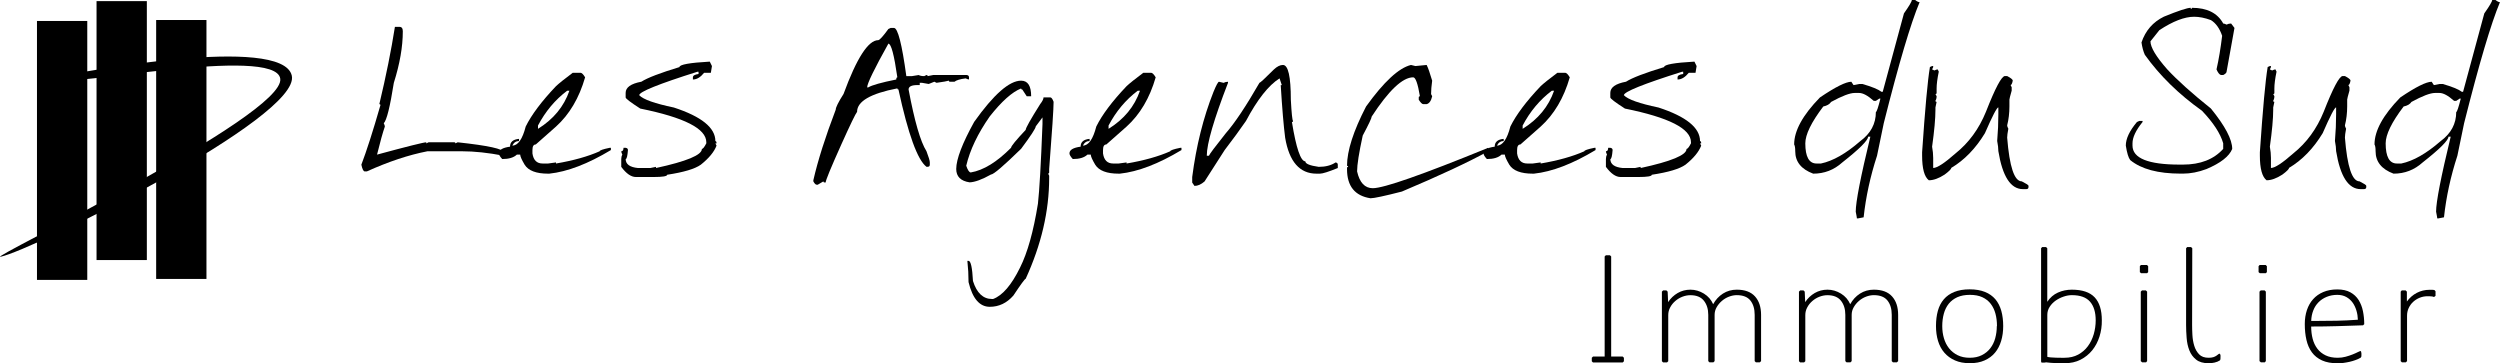
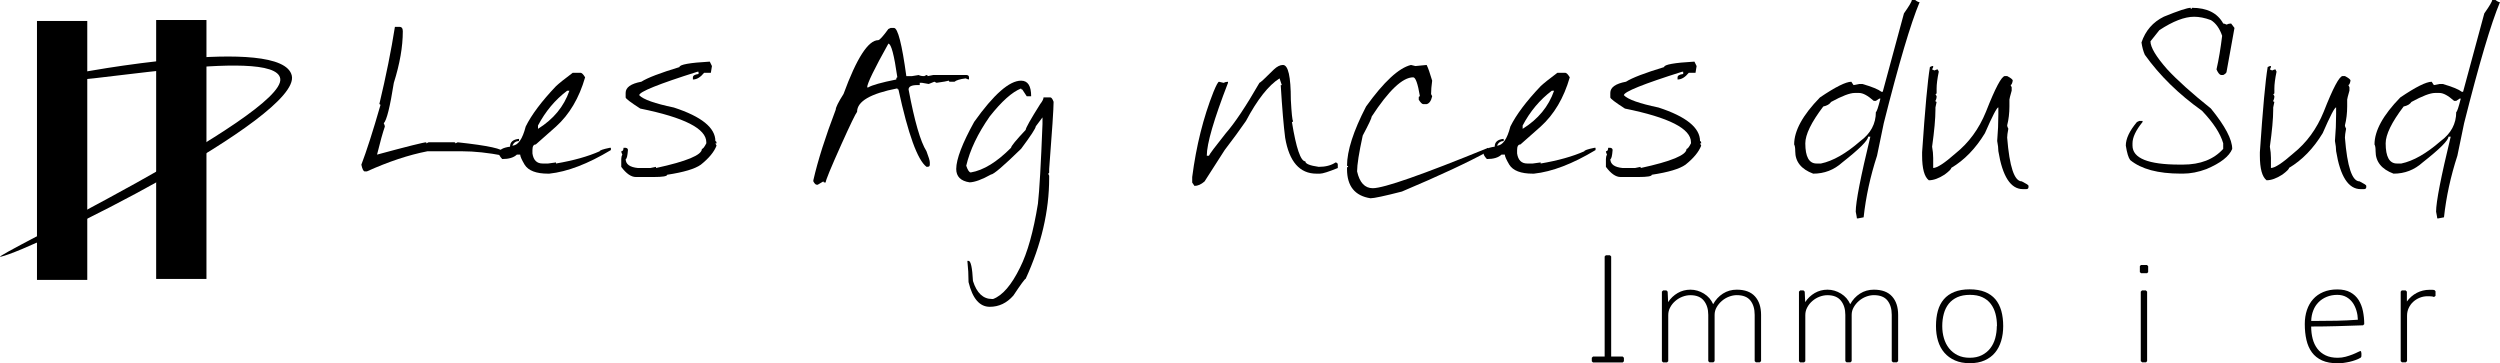
<svg xmlns="http://www.w3.org/2000/svg" version="1.1" x="0px" y="0px" viewBox="0 0 598.43 86.95" style="enable-background:new 0 0 598.43 86.95;" xml:space="preserve">
  <style type="text/css">
	.replaced-svg .molo0{fill:#B8AA97;}
	.replaced-svg .st1{fill:#E9C59A !important; stroke-width: 0px !important}
	.replaced-svg .st2{fill:#80A0B4;}
	.replaced-svg molo3{fill:#293133;}
</style>
  <defs>
</defs>
  <g>
    <rect x="8.85" y="5.02" class="molo0" width="12.04" height="61.98" />
-     <rect x="23.11" y="0.27" class="st1" width="12.04" height="61.98" />
    <rect x="37.38" y="4.79" class="st2" width="12.04" height="61.98" />
    <g>
      <path class="molo3" d="M17.85,17.61c0,0,49.75-9.5,52,0.5c2.25,10-62.02,41.74-69.7,43.35c-3.84,0.81,68.09-33.74,66.94-42.6    c-1.05-8.21-53.16,2.44-51.99,0C17.53,13.78,17.85,17.61,17.85,17.61" />
    </g>
  </g>
  <g>
    <g>
      <path class="molo3" d="M94.53,6.43h1.09c0.54,0,0.8,0.35,0.8,1.06c0,3.7-0.72,7.81-2.15,12.34c-0.91,5.77-1.72,8.99-2.41,9.67    c0.17,0.35,0.26,0.61,0.26,0.8c-0.49,1.39-1.11,3.62-1.87,6.71c7.28-1.97,11.21-2.95,11.79-2.95v0.26l0.54-0.26h6.17    c0.17,0,0.26,0.09,0.26,0.26l0.54-0.26c7.33,0.79,10.99,1.59,10.99,2.41v0.8c-3.7-0.71-7.01-1.06-9.93-1.06h-8.3    c-4.51,0.88-9.34,2.49-14.49,4.82H87.3c-0.3,0-0.57-0.54-0.8-1.61c1.24-3.25,2.77-7.99,4.56-14.23c0-0.17-0.09-0.26-0.26-0.26    C92.41,18.21,93.65,12.04,94.53,6.43z" />
      <path class="molo3" d="M137.1,17.42h1.87c0.28,0,0.65,0.36,1.09,1.09c-1.43,4.96-3.76,8.89-6.97,11.79l-4.84,4.28    c-0.54,0-0.8,0.45-0.8,1.35v0.8c0.24,1.61,1.05,2.41,2.43,2.41h1.32l1.89-0.26v0.26c4.17-0.71,7.66-1.69,10.45-2.93    c0-0.22,0.8-0.5,2.41-0.83h0.28v0.54c-5.5,3.31-10.41,5.19-14.75,5.65h-0.28c-2.85,0-4.73-0.72-5.62-2.15    c-0.71-1.2-1.06-2-1.06-2.41h-0.8c-0.74,0.71-1.91,1.06-3.5,1.06c-0.54-0.58-0.8-1.03-0.8-1.35c0-0.84,0.89-1.37,2.67-1.61    c0-1.12,0.72-1.74,2.15-1.87v0.52c-0.71,0-1.24,0.36-1.61,1.09c1.36,0,2.43-1.52,3.21-4.56c1.39-2.82,3.81-6.04,7.26-9.67    C133.8,19.96,135.14,18.88,137.1,17.42z M128.78,30.04v0.8c3.7-2.3,6.21-5.34,7.52-9.12h-0.54    C132.88,23.89,130.56,26.67,128.78,30.04z" />
      <path class="molo3" d="M169.9,14.75l0.52,1.06l-0.26,1.61h-1.61c-0.87,1.07-1.76,1.61-2.69,1.61v-0.52c0-0.41,0.45-0.68,1.35-0.8    v-0.54h-0.26c-9.3,2.93-13.94,4.81-13.94,5.62c0.95,1.01,3.71,1.99,8.3,2.95c6.62,2.16,9.93,4.84,9.93,8.04    c0.19,0,0.28,0.18,0.28,0.54h-0.28l0.28,0.54c-0.58,1.51-1.84,3.03-3.76,4.56c-1.42,1.01-4.1,1.81-8.06,2.41    c0,0.36-1.07,0.54-3.21,0.54h-4.28c-1.13,0-2.3-0.81-3.5-2.43v-1.87c0-0.41,0.09-0.76,0.26-1.06c-0.17-0.35-0.26-0.61-0.26-0.8    c0.36,0,0.54-0.28,0.54-0.83h0.52c0.36,0.06,0.54,0.24,0.54,0.54c-0.11,1.43-0.29,2.15-0.54,2.15c0,1.24,0.98,1.96,2.95,2.15h2.95    l1.35-0.28v0.28c7.33-1.59,10.99-3.11,10.99-4.56c0.25-0.02,0.61-0.46,1.06-1.35v-0.26c0-3.25-5.27-5.93-15.81-8.06    c-2.33-1.5-3.5-2.39-3.5-2.67v-1.09c0-1.31,1.25-2.2,3.76-2.67c1.5-0.95,4.54-2.11,9.12-3.5    C162.65,15.46,165.06,15.02,169.9,14.75z" />
      <path class="molo3" d="M213.2,6.69h0.8c0.91,0,1.9,3.84,2.95,11.53h1.35l1.61-0.26c0.3,0.17,0.74,0.26,1.32,0.26l0.54-0.26    c0.19,0,0.28,0.09,0.28,0.26l1.32-0.26h8.06c0.35,0.05,0.52,0.23,0.52,0.54v0.52c-0.19,0-0.46-0.09-0.8-0.26    c-1.34,0.17-2.23,0.44-2.67,0.8h-1.09c-0.17,0-0.26-0.09-0.26-0.26c-0.38,0.13-1.36,0.3-2.95,0.52l-0.52-0.26l-1.35,0.54    l-1.61-0.28h-0.54v0.54h-0.54c-1.42,0-2.13,0.35-2.13,1.06c1.42,7.58,2.84,12.5,4.28,14.77c0.54,1.4,0.8,2.29,0.8,2.67v0.54    c0,0.35-0.17,0.52-0.52,0.52h-0.28c-2.14-1.62-4.38-7.79-6.71-18.51c-0.17,0-0.26-0.09-0.26-0.26c-6.43,1.24-9.64,3.12-9.64,5.62    c-0.36,0.43-1.62,3.02-3.76,7.78c-2.51,5.58-3.76,8.62-3.76,9.12h-0.28c-0.17,0-0.26-0.09-0.26-0.26l-1.35,0.8h-0.26    c-0.25,0-0.52-0.27-0.8-0.8v-0.26c1.07-4.71,2.86-10.34,5.36-16.9c0-0.54,0.62-1.79,1.87-3.76c3.15-8.59,5.92-12.88,8.32-12.88    c0.35-0.05,1.15-0.94,2.41-2.67L213.2,6.69z M212.65,10.45c-3.39,6.07-5.08,9.56-5.08,10.47h0.26c0.9-0.54,3.13-1.17,6.71-1.89    c0-0.35,0.09-0.52,0.26-0.52C214.03,13.13,213.32,10.45,212.65,10.45z" />
      <path class="molo3" d="M244.42,19.31c1.61,0,2.41,1.24,2.41,3.73h-1.06l-1.06-1.61c-0.19,0-0.28-0.09-0.28-0.26    c-2.16,0.85-4.66,3.09-7.52,6.71c-2.87,4.11-4.74,8.04-5.62,11.79c0.36,1.07,0.72,1.61,1.09,1.61c3.04-0.52,6.25-2.49,9.64-5.91    c0-0.38,1.17-1.8,3.5-4.28c0-0.44,1.16-2.5,3.47-6.17c0.54-0.69,0.8-1.23,0.8-1.61h1.61c0.27,0,0.54,0.35,0.8,1.06    c0,1.59-0.35,6.96-1.06,16.09v0.8c0,0.19-0.09,0.28-0.26,0.28l0.26,0.52v0.54c0,7.93-1.88,15.97-5.62,24.13    c-0.19,0-1.17,1.34-2.95,4.02c-1.58,1.8-3.46,2.69-5.65,2.69c-2.43,0-4.12-1.97-5.08-5.91c0-1.67-0.09-3.36-0.28-5.08h0.28    c0.54,0,0.89,1.61,1.06,4.82c0.91,2.87,2.43,4.3,4.56,4.3h0.26c2.25-0.84,4.4-3.34,6.45-7.52c1.78-3.55,3.21-8.64,4.28-15.29    c0.36-3.18,0.72-9.53,1.09-19.05v-1.61l-1.61,2.15c0,0.44-1.17,2.23-3.5,5.36c-4.21,4.11-6.62,6.17-7.23,6.17    c-2.14,1.2-3.84,1.82-5.1,1.87c-2.14-0.32-3.21-1.39-3.21-3.21c0.02-2.36,1.45-6.12,4.3-11.27    C237.86,22.61,241.61,19.31,244.42,19.31z" />
-       <path class="molo3" d="M273.68,17.42h1.87c0.28,0,0.65,0.36,1.09,1.09c-1.43,4.96-3.76,8.89-6.97,11.79l-4.84,4.28    c-0.54,0-0.8,0.45-0.8,1.35v0.8c0.24,1.61,1.05,2.41,2.43,2.41h1.32l1.89-0.26v0.26c4.17-0.71,7.66-1.69,10.45-2.93    c0-0.22,0.8-0.5,2.41-0.83h0.28v0.54c-5.5,3.31-10.41,5.19-14.75,5.65h-0.28c-2.85,0-4.73-0.72-5.62-2.15    c-0.71-1.2-1.06-2-1.06-2.41h-0.8c-0.74,0.71-1.91,1.06-3.5,1.06c-0.54-0.58-0.8-1.03-0.8-1.35c0-0.84,0.89-1.37,2.67-1.61    c0-1.12,0.72-1.74,2.15-1.87v0.52c-0.71,0-1.24,0.36-1.61,1.09c1.36,0,2.43-1.52,3.21-4.56c1.39-2.82,3.81-6.04,7.26-9.67    C270.38,19.96,271.72,18.88,273.68,17.42z M265.36,30.04v0.8c3.7-2.3,6.21-5.34,7.52-9.12h-0.54    C269.46,23.89,267.14,26.67,265.36,30.04z" />
      <path class="molo3" d="M307.1,15.55c1.26,0,1.89,2.77,1.89,8.32c0.17,3.21,0.35,4.91,0.52,5.08c0,0.17-0.09,0.26-0.26,0.26    c1.02,6.27,2.1,9.41,3.21,9.41c0,0.58,1.07,1.02,3.21,1.32c1.62,0,2.97-0.35,4.04-1.06c0.35,0.06,0.52,0.24,0.52,0.54v0.8    c-2.21,0.9-3.63,1.35-4.28,1.35h-0.8c-4.05,0-6.55-2.87-7.52-8.6c-0.36-2.79-0.72-6.99-1.06-12.6h0.26l-0.54-1.61    c-2.63,1.65-5.31,5.05-8.04,10.19c-1.42,2.06-3.12,4.39-5.1,6.97l-4.82,7.52c-0.82,0.71-1.62,1.06-2.41,1.06l-0.54-0.8v-1.32    c0.96-7.45,2.66-14.25,5.1-20.4c0.66-1.61,1.1-2.41,1.32-2.41l1.09,0.26c0.32-0.17,0.67-0.26,1.06-0.26v0.26    c-3.39,8.76-5.08,14.57-5.08,17.44h0.52c0.16-0.41,1.5-2.2,4.02-5.36c2.16-2.46,4.84-6.48,8.06-12.08c0.17,0,1.33-1.07,3.47-3.21    C305.7,15.91,306.42,15.55,307.1,15.55z" />
      <path class="molo3" d="M337.75,15.55l1.06,0.26l2.69-0.26c0.35,0.69,0.79,1.95,1.32,3.76c-0.17,1.26-0.26,2.33-0.26,3.21l0.26,0.52    c-0.24,1.09-0.68,1.72-1.32,1.89h-0.8c-0.28,0-0.65-0.35-1.09-1.06v-0.54c0-0.19,0.09-0.28,0.28-0.28    c-0.5-3.03-1.04-4.54-1.61-4.54c-2.54,0-5.85,3.13-9.93,9.38c0,0.35-0.72,1.87-2.15,4.56c-0.9,4.13-1.35,6.99-1.35,8.58    c0.6,2.68,1.85,4.02,3.76,4.02c2.63,0,11.84-3.22,27.63-9.67v0.83c-4.79,2.63-11.68,5.85-20.66,9.64    c-4.17,1.07-6.68,1.61-7.52,1.61c-3.75-0.58-5.62-2.91-5.62-6.97v-0.26c0-0.19,0.09-0.28,0.26-0.28c0-0.17-0.09-0.26-0.26-0.26    c0-3.59,1.52-8.33,4.56-14.2C331.26,19.57,334.83,16.26,337.75,15.55z" />
      <path class="molo3" d="M372.8,17.42h1.87c0.28,0,0.65,0.36,1.09,1.09c-1.43,4.96-3.76,8.89-6.97,11.79l-4.84,4.28    c-0.54,0-0.8,0.45-0.8,1.35v0.8c0.24,1.61,1.05,2.41,2.43,2.41h1.32l1.89-0.26v0.26c4.17-0.71,7.66-1.69,10.45-2.93    c0-0.22,0.8-0.5,2.41-0.83h0.28v0.54c-5.5,3.31-10.41,5.19-14.75,5.65h-0.28c-2.85,0-4.73-0.72-5.62-2.15    c-0.71-1.2-1.06-2-1.06-2.41h-0.8c-0.74,0.71-1.91,1.06-3.5,1.06c-0.54-0.58-0.8-1.03-0.8-1.35c0-0.84,0.89-1.37,2.67-1.61    c0-1.12,0.72-1.74,2.15-1.87v0.52c-0.71,0-1.24,0.36-1.61,1.09c1.36,0,2.43-1.52,3.21-4.56c1.39-2.82,3.81-6.04,7.26-9.67    C369.5,19.96,370.84,18.88,372.8,17.42z M364.48,30.04v0.8c3.7-2.3,6.21-5.34,7.52-9.12h-0.54    C368.58,23.89,366.26,26.67,364.48,30.04z" />
      <path class="molo3" d="M405.6,14.75l0.52,1.06l-0.26,1.61h-1.61c-0.87,1.07-1.76,1.61-2.69,1.61v-0.52c0-0.41,0.45-0.68,1.35-0.8    v-0.54h-0.26c-9.3,2.93-13.94,4.81-13.94,5.62c0.95,1.01,3.71,1.99,8.3,2.95c6.62,2.16,9.93,4.84,9.93,8.04    c0.19,0,0.28,0.18,0.28,0.54h-0.28l0.28,0.54c-0.58,1.51-1.84,3.03-3.76,4.56c-1.42,1.01-4.1,1.81-8.06,2.41    c0,0.36-1.07,0.54-3.21,0.54h-4.28c-1.13,0-2.3-0.81-3.5-2.43v-1.87c0-0.41,0.09-0.76,0.26-1.06c-0.17-0.35-0.26-0.61-0.26-0.8    c0.36,0,0.54-0.28,0.54-0.83h0.52c0.36,0.06,0.54,0.24,0.54,0.54c-0.11,1.43-0.29,2.15-0.54,2.15c0,1.24,0.98,1.96,2.95,2.15h2.95    l1.35-0.28v0.28c7.33-1.59,10.99-3.11,10.99-4.56c0.25-0.02,0.61-0.46,1.06-1.35v-0.26c0-3.25-5.27-5.93-15.81-8.06    c-2.33-1.5-3.5-2.39-3.5-2.67v-1.09c0-1.31,1.25-2.2,3.76-2.67c1.5-0.95,4.54-2.11,9.12-3.5    C398.34,15.46,400.76,15.02,405.6,14.75z" />
      <path class="molo3" d="M457.64,0h0.8c0.43,0.35,0.78,0.52,1.06,0.52c-2.14,5.1-5,14.76-8.58,28.97l-1.61,7.78    c-1.61,4.93-2.68,9.85-3.21,14.75l-1.35,0.26h-0.26c0-0.13-0.09-0.66-0.28-1.61c0-2.35,1.17-8.33,3.5-17.96h-0.54    c0,0.88-2.06,2.94-6.17,6.17c-1.99,1.8-4.31,2.69-6.97,2.69c-2.87-1.07-4.3-2.86-4.3-5.36c0-0.82-0.09-1.36-0.26-1.63    c0-3.29,2.06-7.04,6.17-11.25c3.7-2.51,6.21-3.76,7.52-3.76l0.52,0.8l1.35-0.26h0.8c2.25,0.65,3.77,1.27,4.56,1.87h0.28    l5.08-18.77C457.01,1.42,457.64,0.35,457.64,0z M432.14,34.32c0,3.21,0.9,4.82,2.69,4.82h1.06c2.87-0.6,6-2.39,9.41-5.36    c2.49-1.83,3.73-4.15,3.73-6.97c0.19,0,0.55-1.07,1.09-3.21h-0.28l-0.8,0.54h-0.52c-1.42-1.26-2.58-1.89-3.5-1.89h-1.06    c-1.15,0-3.03,0.72-5.65,2.15c-0.35,0.54-0.97,0.9-1.87,1.09C433.57,29.27,432.14,32.22,432.14,34.32z" />
      <path class="molo3" d="M462.49,15.81h0.26v0.26l-0.26,0.54l0.54,0.26c0.35-0.17,0.61-0.26,0.8-0.26l0.26,0.54    c-0.35,1.69-0.52,3.03-0.52,4.02v1.06c0,0.19-0.09,0.28-0.28,0.28l0.28,0.52c0,0.41-0.09,0.77-0.28,1.09    c0,0.17,0.09,0.26,0.28,0.26l-0.28,1.35v0.54c0,2.1-0.27,5.04-0.8,8.84c0.17,0.95,0.26,1.84,0.26,2.69v2.41    c0.93,0,2.72-1.17,5.36-3.5c3.18-2.55,5.6-5.86,7.26-9.93c2.24-5.72,3.76-8.58,4.56-8.58h0.52c0.9,0.47,1.35,0.84,1.35,1.09    c-0.14,0.71-0.32,1.06-0.52,1.06l0.26,0.54v0.8c-0.36,1.26-0.54,1.98-0.54,2.15v1.61c0,1.61-0.18,3.13-0.54,4.56    c0,0.19,0.09,0.46,0.28,0.8c-0.19,0.98-0.28,1.69-0.28,2.13c0.55,6.98,1.72,10.47,3.5,10.47c1.07,0.54,1.61,0.89,1.61,1.06v0.28    c0,0.35-0.18,0.52-0.54,0.52h-0.8c-2.93,0-4.89-3.03-5.88-9.1c0-0.65-0.09-1.46-0.28-2.43c0.19-2.19,0.28-4.33,0.28-6.43v-1.61    c-0.35,0-1.42,2.06-3.21,6.17c-2.22,3.67-4.91,6.44-8.06,8.32c0,0.28-0.54,0.82-1.61,1.61c-1.39,0.9-2.64,1.35-3.76,1.35    c-1.07-0.82-1.61-2.79-1.61-5.91v-0.8c0.71-10.43,1.33-17.23,1.87-20.4L462.49,15.81z" />
      <path class="molo3" d="M524.41,1.87v0.26c0.19,0,0.28-0.09,0.28-0.26c3.62,0,6.12,1.25,7.49,3.76c0.19,0,0.46,0.09,0.8,0.26    c0.32-0.17,0.68-0.26,1.09-0.26l0.8,1.06l-1.89,10.47c0,0.25-0.27,0.52-0.8,0.8h-0.52c-0.38-0.08-0.74-0.53-1.09-1.35    c0.54-2.35,0.98-5.03,1.35-8.04c-0.61-1.78-1.51-3.03-2.69-3.76c-1.45-0.54-2.79-0.8-4.02-0.8c-2.3,0-5.07,1.07-8.32,3.21    l-2.13,2.67c0,1.43,1.34,3.67,4.02,6.71c2.41,2.6,5.89,5.73,10.45,9.38c3.4,4.17,5.1,7.4,5.1,9.67c-0.72,1.78-2.78,3.39-6.17,4.82    c-1.92,0.72-3.8,1.09-5.62,1.09H522c-5.42,0-9.45-1.08-12.08-3.24c-0.43-0.54-0.78-1.69-1.06-3.47c0-1.65,0.89-3.54,2.67-5.65    l0.54-0.26h0.8v0.26c-1.61,1.99-2.41,3.69-2.41,5.1v0.54c0,3.04,3.76,4.56,11.27,4.56h0.8c4.17,0,7.39-1.25,9.64-3.76v-1.35    c-0.68-2.35-2.37-4.94-5.08-7.78c-5.58-3.97-10.14-8.44-13.68-13.4c-0.36-0.8-0.63-1.79-0.8-2.95c0.95-2.82,2.73-4.88,5.36-6.17    C521.43,2.58,523.57,1.87,524.41,1.87z" />
      <path class="molo3" d="M543.34,15.81h0.26v0.26l-0.26,0.54l0.54,0.26c0.35-0.17,0.61-0.26,0.8-0.26l0.26,0.54    c-0.35,1.69-0.52,3.03-0.52,4.02v1.06c0,0.19-0.09,0.28-0.28,0.28l0.28,0.52c0,0.41-0.09,0.77-0.28,1.09    c0,0.17,0.09,0.26,0.28,0.26l-0.28,1.35v0.54c0,2.1-0.27,5.04-0.8,8.84c0.17,0.95,0.26,1.84,0.26,2.69v2.41    c0.93,0,2.72-1.17,5.36-3.5c3.18-2.55,5.6-5.86,7.26-9.93c2.24-5.72,3.76-8.58,4.56-8.58h0.52c0.9,0.47,1.35,0.84,1.35,1.09    c-0.14,0.71-0.32,1.06-0.52,1.06l0.26,0.54v0.8c-0.36,1.26-0.54,1.98-0.54,2.15v1.61c0,1.61-0.18,3.13-0.54,4.56    c0,0.19,0.09,0.46,0.28,0.8c-0.19,0.98-0.28,1.69-0.28,2.13c0.55,6.98,1.72,10.47,3.5,10.47c1.07,0.54,1.61,0.89,1.61,1.06v0.28    c0,0.35-0.18,0.52-0.54,0.52h-0.8c-2.93,0-4.89-3.03-5.88-9.1c0-0.65-0.09-1.46-0.28-2.43c0.19-2.19,0.28-4.33,0.28-6.43v-1.61    c-0.35,0-1.42,2.06-3.21,6.17c-2.22,3.67-4.91,6.44-8.06,8.32c0,0.28-0.54,0.82-1.61,1.61c-1.39,0.9-2.64,1.35-3.76,1.35    c-1.07-0.82-1.61-2.79-1.61-5.91v-0.8c0.71-10.43,1.33-17.23,1.87-20.4L543.34,15.81z" />
      <path class="molo3" d="M596.56,0h0.8c0.43,0.35,0.78,0.52,1.06,0.52c-2.14,5.1-5,14.76-8.58,28.97l-1.61,7.78    c-1.61,4.93-2.68,9.85-3.21,14.75l-1.35,0.26h-0.26c0-0.13-0.09-0.66-0.28-1.61c0-2.35,1.17-8.33,3.5-17.96h-0.54    c0,0.88-2.06,2.94-6.17,6.17c-1.99,1.8-4.31,2.69-6.97,2.69c-2.87-1.07-4.3-2.86-4.3-5.36c0-0.82-0.09-1.36-0.26-1.63    c0-3.29,2.06-7.04,6.17-11.25c3.7-2.51,6.21-3.76,7.52-3.76l0.52,0.8l1.35-0.26h0.8c2.25,0.65,3.77,1.27,4.56,1.87h0.28    l5.08-18.77C595.93,1.42,596.56,0.35,596.56,0z M571.06,34.32c0,3.21,0.9,4.82,2.69,4.82h1.06c2.87-0.6,6-2.39,9.41-5.36    c2.49-1.83,3.73-4.15,3.73-6.97c0.19,0,0.55-1.07,1.09-3.21h-0.28l-0.8,0.54h-0.52c-1.42-1.26-2.58-1.89-3.5-1.89h-1.06    c-1.15,0-3.03,0.72-5.65,2.15c-0.35,0.54-0.97,0.9-1.87,1.09C572.49,29.27,571.06,32.22,571.06,34.32z" />
    </g>
    <g>
      <path class="molo3" d="M388.43,86.77h-7.11l-0.29-0.29v-0.84l0.29-0.29h2.79V61.39l0.29-0.29h0.98l0.29,0.29v23.96h2.76l0.29,0.29    v0.84L388.43,86.77z" />
      <path class="molo3" d="M421.25,86.73h-0.94l-0.29-0.29V75.37c0-1.43-0.34-2.57-1.02-3.43c-0.68-0.86-1.77-1.29-3.27-1.29    c-0.61,0-1.22,0.12-1.85,0.36c-0.63,0.24-1.2,0.58-1.71,1.02c-0.51,0.44-0.93,0.94-1.25,1.51c-0.33,0.57-0.49,1.18-0.49,1.83    v11.07l-0.29,0.29h-0.94l-0.29-0.29V75.37c0-1.38-0.35-2.51-1.05-3.39c-0.7-0.88-1.78-1.32-3.23-1.32c-0.63,0-1.26,0.12-1.89,0.36    c-0.63,0.24-1.2,0.58-1.71,1.02c-0.51,0.44-0.92,0.94-1.23,1.53c-0.32,0.58-0.47,1.2-0.47,1.85v11.04l-0.29,0.29h-0.94l-0.29-0.29    V69.81l0.29-0.29h0.8l0.29,0.29l0.11,2.51c0.6-0.92,1.37-1.64,2.29-2.18c0.92-0.53,1.94-0.8,3.05-0.8c1.14,0,2.21,0.32,3.23,0.94    c1.02,0.63,1.75,1.48,2.21,2.54c0.58-1.06,1.36-1.91,2.34-2.54c0.98-0.63,2.09-0.94,3.32-0.94c1.94,0,3.39,0.54,4.36,1.62    c0.97,1.08,1.45,2.55,1.45,4.41v11.07L421.25,86.73z" />
      <path class="molo3" d="M454.06,86.73h-0.94l-0.29-0.29V75.37c0-1.43-0.34-2.57-1.02-3.43c-0.68-0.86-1.77-1.29-3.27-1.29    c-0.61,0-1.22,0.12-1.85,0.36c-0.63,0.24-1.2,0.58-1.71,1.02c-0.51,0.44-0.93,0.94-1.25,1.51c-0.33,0.57-0.49,1.18-0.49,1.83    v11.07l-0.29,0.29h-0.94l-0.29-0.29V75.37c0-1.38-0.35-2.51-1.05-3.39c-0.7-0.88-1.78-1.32-3.23-1.32c-0.63,0-1.26,0.12-1.89,0.36    c-0.63,0.24-1.2,0.58-1.71,1.02c-0.51,0.44-0.92,0.94-1.23,1.53c-0.32,0.58-0.47,1.2-0.47,1.85v11.04l-0.29,0.29h-0.94l-0.29-0.29    V69.81l0.29-0.29h0.8l0.29,0.29l0.11,2.51c0.6-0.92,1.37-1.64,2.29-2.18c0.92-0.53,1.94-0.8,3.05-0.8c1.14,0,2.21,0.32,3.23,0.94    c1.02,0.63,1.75,1.48,2.21,2.54c0.58-1.06,1.36-1.91,2.34-2.54c0.98-0.63,2.09-0.94,3.32-0.94c1.94,0,3.39,0.54,4.36,1.62    c0.97,1.08,1.45,2.55,1.45,4.41v11.07L454.06,86.73z" />
      <path class="molo3" d="M479.02,81.61c-0.33,1.09-0.82,2.03-1.47,2.81c-0.65,0.79-1.48,1.4-2.49,1.85c-1,0.45-2.18,0.67-3.54,0.67    c-1.36,0-2.54-0.22-3.56-0.67c-1.02-0.45-1.86-1.06-2.54-1.85c-0.68-0.79-1.18-1.72-1.51-2.81c-0.33-1.09-0.49-2.27-0.49-3.56    c0-1.36,0.15-2.57,0.45-3.65s0.78-2,1.43-2.76s1.49-1.35,2.51-1.76c1.02-0.41,2.24-0.62,3.67-0.62c1.43,0,2.65,0.21,3.67,0.62    c1.02,0.41,1.84,1,2.49,1.76c0.64,0.76,1.11,1.69,1.42,2.78c0.3,1.09,0.45,2.3,0.45,3.63C479.51,79.34,479.35,80.52,479.02,81.61z     M477.66,75.1c-0.24-0.91-0.62-1.7-1.14-2.38c-0.52-0.68-1.19-1.2-2.01-1.58c-0.82-0.38-1.82-0.56-2.98-0.56s-2.16,0.19-3,0.56    c-0.83,0.38-1.52,0.9-2.05,1.56c-0.53,0.67-0.93,1.46-1.18,2.38s-0.38,1.91-0.38,2.98c0,1.02,0.13,1.98,0.4,2.9    c0.27,0.92,0.67,1.72,1.22,2.41c0.54,0.69,1.23,1.24,2.05,1.65c0.82,0.41,1.79,0.62,2.9,0.62s2.08-0.2,2.9-0.62    c0.82-0.41,1.5-0.96,2.03-1.65c0.53-0.69,0.93-1.49,1.18-2.41c0.25-0.92,0.38-1.89,0.38-2.9h0.04    C478.02,76.99,477.9,76,477.66,75.1z" />
-       <path class="molo3" d="M502.56,80.56c-0.39,1.23-0.96,2.32-1.72,3.27c-0.76,0.94-1.7,1.7-2.81,2.27c-1.11,0.57-2.4,0.85-3.85,0.85    c-0.75,0-1.49-0.01-2.23-0.04c-0.74-0.02-1.47-0.09-2.2-0.18c-0.12,0.05-0.29,0.07-0.51,0.07c-0.19,0-0.35,0-0.47,0    c-0.07,0-0.12-0.04-0.15-0.11c-0.02-0.07-0.04-0.13-0.04-0.18V59.43l0.25-0.29h0.94l0.29,0.29v12.81    c0.68-1.02,1.53-1.75,2.56-2.21c1.03-0.46,2.14-0.69,3.32-0.69c2.49,0,4.31,0.61,5.46,1.83c1.15,1.22,1.72,3.06,1.72,5.5    C503.14,78.03,502.95,79.33,502.56,80.56z M500.29,72.21c-0.91-1.04-2.35-1.56-4.34-1.56c-0.63,0-1.29,0.11-1.98,0.35    c-0.69,0.23-1.32,0.55-1.91,0.96c-0.58,0.41-1.06,0.91-1.43,1.49c-0.38,0.58-0.56,1.22-0.56,1.92v10.05    c0.14,0.05,0.41,0.09,0.8,0.13c0.39,0.04,0.8,0.06,1.25,0.07c0.45,0.01,0.86,0.02,1.25,0.02c0.41,0,0.68,0,0.8,0    c1.26,0,2.35-0.25,3.29-0.76c0.93-0.51,1.71-1.18,2.32-2.01c0.62-0.83,1.08-1.79,1.4-2.87c0.31-1.08,0.47-2.18,0.47-3.32    C501.65,74.74,501.2,73.25,500.29,72.21z" />
      <path class="molo3" d="M513.96,65.39h-1.45l-0.29-0.25v-1.42l0.25-0.29h1.45l0.29,0.29v1.42L513.96,65.39z M513.71,86.73h-0.94    l-0.33-0.29V69.81l0.29-0.29h0.94l0.29,0.29v16.63L513.71,86.73z" />
-       <path class="molo3" d="M531.39,86.26c-0.36,0.24-0.79,0.42-1.29,0.53c-0.5,0.11-0.96,0.16-1.4,0.16c-1.28,0-2.29-0.29-3.01-0.87    c-0.73-0.58-1.27-1.32-1.62-2.21c-0.35-0.89-0.57-1.89-0.65-2.98c-0.09-1.09-0.13-2.13-0.13-3.12V59.43l0.25-0.29h0.94l0.29,0.29    c0,3.07-0.01,6.13-0.02,9.17c-0.01,3.04-0.02,6.09-0.02,9.17c0,0.7,0.02,1.51,0.07,2.41s0.19,1.77,0.44,2.58    c0.24,0.81,0.63,1.49,1.16,2.05c0.53,0.56,1.29,0.83,2.29,0.83c0.44,0,0.8-0.05,1.11-0.14c0.3-0.1,0.55-0.21,0.74-0.35    c0.19-0.13,0.35-0.25,0.47-0.35c0.12-0.1,0.21-0.15,0.25-0.15c0.19,0.07,0.28,0.27,0.27,0.58c-0.01,0.32-0.02,0.57-0.02,0.76    L531.39,86.26z" />
-       <path class="molo3" d="M542.38,65.39h-1.45l-0.29-0.25v-1.42l0.25-0.29h1.45l0.29,0.29v1.42L542.38,65.39z M542.13,86.73h-0.94    l-0.33-0.29V69.81l0.29-0.29h0.94l0.29,0.29v16.63L542.13,86.73z" />
      <path class="molo3" d="M565.65,77.87c-2.08,0.07-4.15,0.14-6.21,0.2c-2.06,0.06-4.13,0.09-6.21,0.09c0,1.07,0.12,2.05,0.36,2.96    c0.24,0.91,0.62,1.69,1.13,2.36c0.51,0.67,1.16,1.19,1.96,1.58c0.8,0.39,1.77,0.58,2.9,0.58c0.65,0,1.29-0.08,1.91-0.25    c0.62-0.17,1.18-0.36,1.69-0.56c0.51-0.21,0.93-0.39,1.25-0.56c0.33-0.17,0.51-0.25,0.56-0.25c0.1,0,0.16,0.06,0.2,0.18    c0.04,0.12,0.06,0.25,0.07,0.4c0.01,0.14,0.01,0.29,0,0.43c-0.01,0.15-0.02,0.25-0.02,0.33l-0.15,0.25    c-0.36,0.22-0.78,0.41-1.25,0.58c-0.47,0.17-0.95,0.31-1.43,0.42c-0.48,0.11-0.97,0.19-1.45,0.26c-0.48,0.06-0.94,0.09-1.38,0.09    c-1.5,0-2.75-0.23-3.76-0.69c-1-0.46-1.81-1.1-2.41-1.92c-0.61-0.82-1.04-1.81-1.31-2.96c-0.27-1.15-0.4-2.43-0.4-3.83    c0-1.21,0.17-2.32,0.51-3.34c0.34-1.02,0.84-1.89,1.49-2.61c0.65-0.73,1.46-1.3,2.43-1.71c0.97-0.41,2.08-0.62,3.34-0.62    c1.26,0,2.31,0.23,3.14,0.69c0.84,0.46,1.49,1.08,1.98,1.85c0.48,0.78,0.83,1.66,1.03,2.65s0.31,2.03,0.31,3.12L565.65,77.87z     M564.07,74.37c-0.21-0.71-0.51-1.36-0.91-1.92s-0.91-1.02-1.52-1.36c-0.62-0.34-1.34-0.51-2.16-0.51c-0.92,0-1.76,0.16-2.52,0.47    c-0.76,0.31-1.42,0.74-1.96,1.29c-0.54,0.54-0.97,1.2-1.27,1.98c-0.3,0.77-0.47,1.61-0.49,2.5h1.05c1.69,0,3.38-0.02,5.06-0.05    c1.68-0.04,3.37-0.11,5.06-0.24C564.39,75.8,564.28,75.08,564.07,74.37z" />
      <path class="molo3" d="M582.64,71.09c-0.24-0.1-0.51-0.15-0.8-0.16c-0.29-0.01-0.54-0.02-0.76-0.02c-0.65,0-1.28,0.12-1.87,0.36    c-0.59,0.24-1.11,0.57-1.56,0.98c-0.45,0.41-0.8,0.9-1.07,1.47c-0.27,0.57-0.4,1.19-0.4,1.87v10.85l-0.29,0.29h-0.94l-0.29-0.29    V69.81l0.25-0.29h0.94l0.29,0.29v2.36c0.65-0.89,1.45-1.58,2.38-2.07c0.93-0.48,1.94-0.73,3.03-0.73c0.22,0,0.42,0,0.62,0    c0.19,0,0.39,0.02,0.58,0.07l0.25,0.29v1.09L582.64,71.09z" />
    </g>
  </g>
</svg>